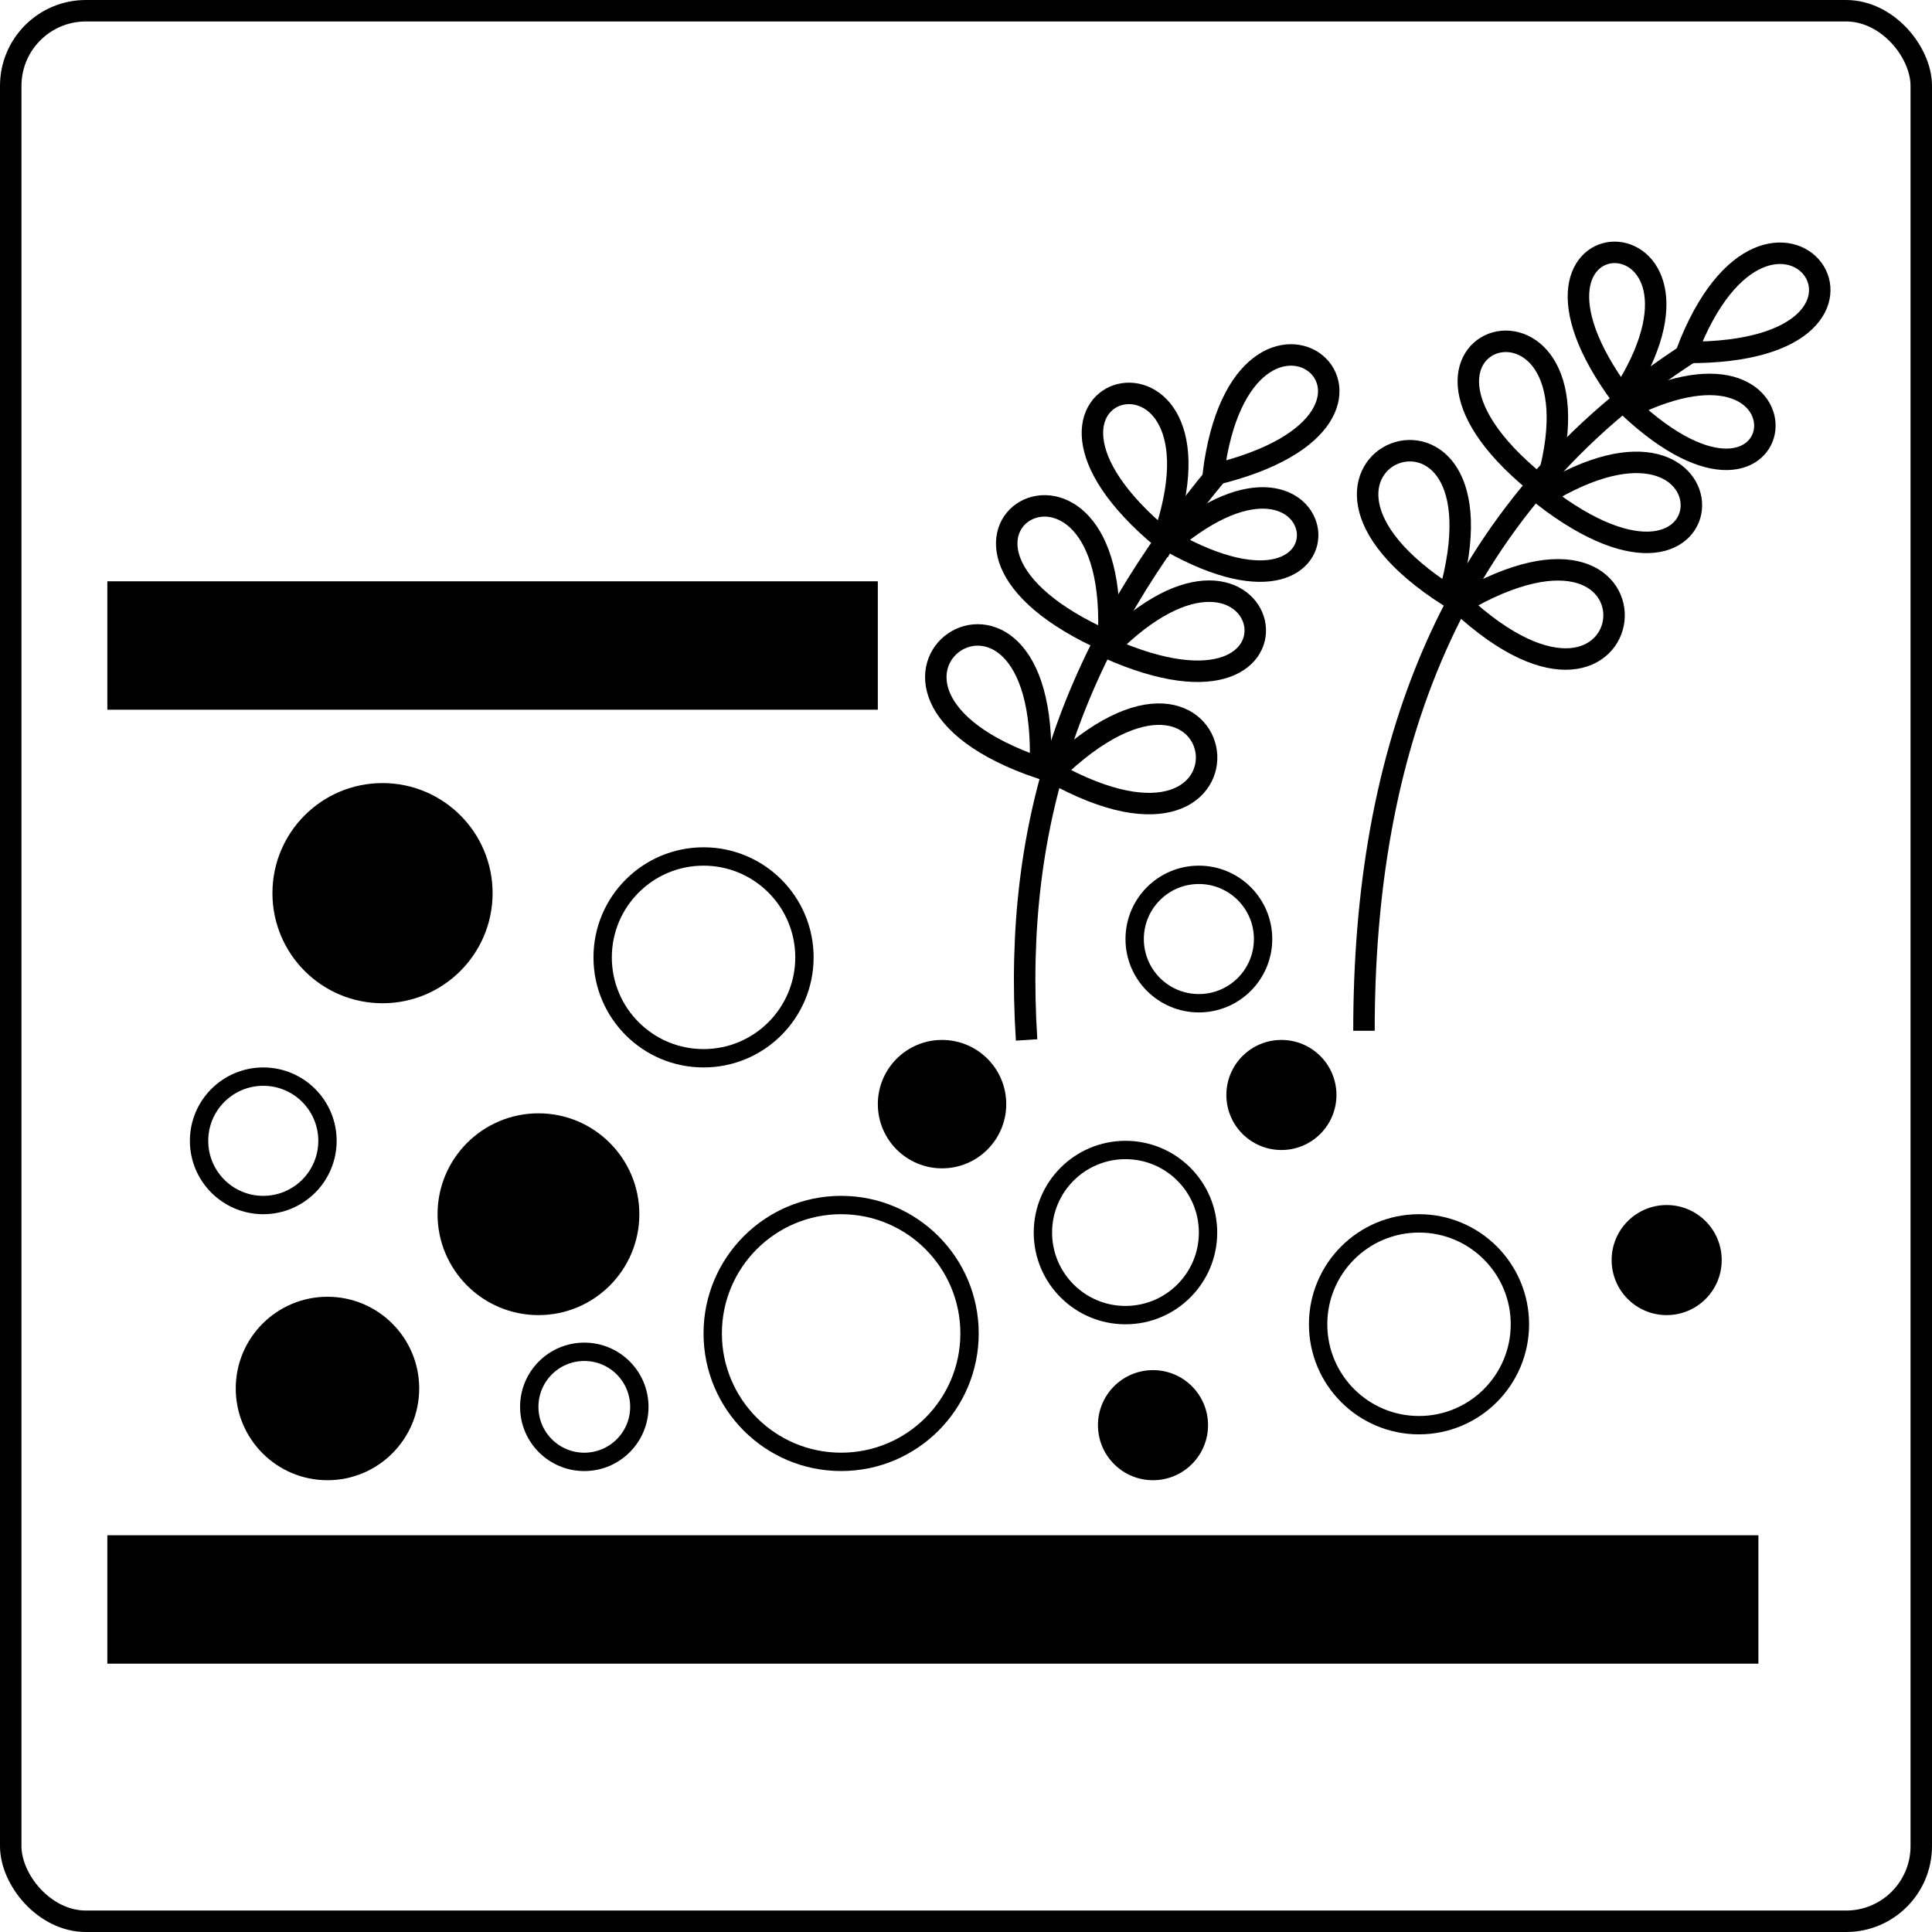
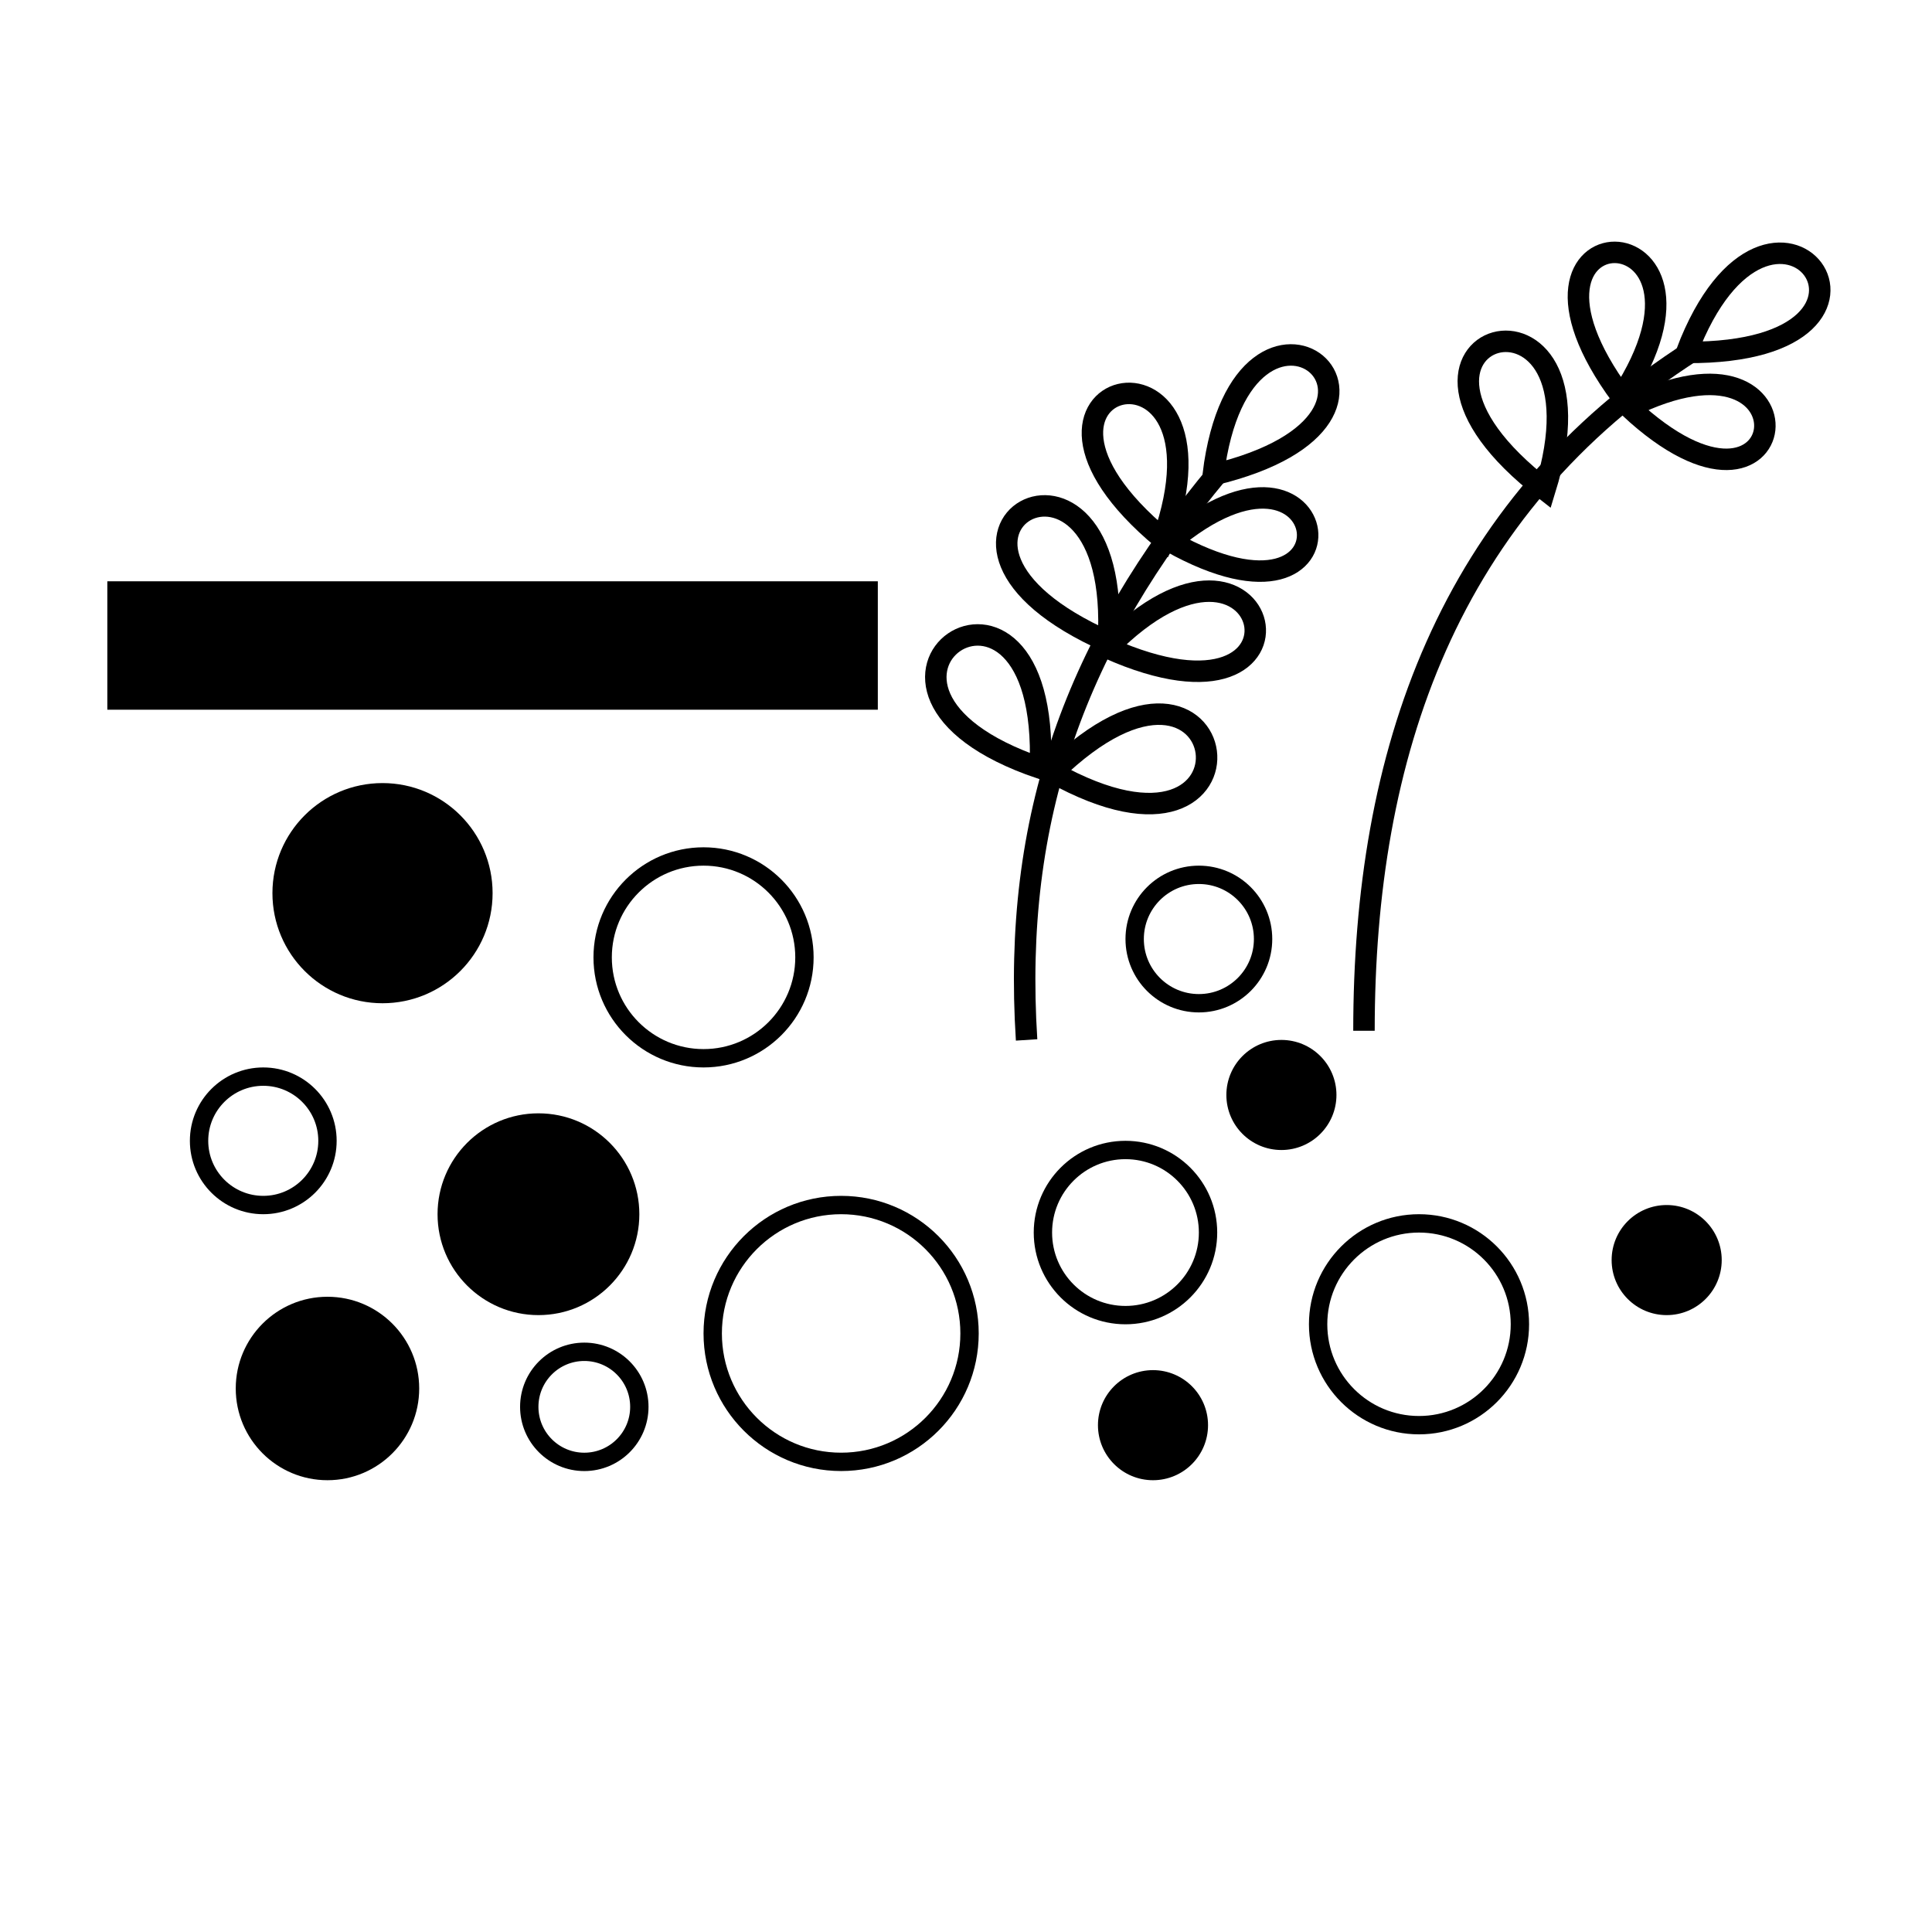
<svg xmlns="http://www.w3.org/2000/svg" width="90" height="90" viewBox="0 0 90 90" fill="none">
-   <rect x="0.5" y="0.5" width="89" height="89" rx="3.5" stroke="black" />
  <rect x="5" y="27.079" width="35.892" height="5.982" fill="black" />
-   <rect x="5" y="71.518" width="76.913" height="5.982" fill="black" />
  <circle cx="17.819" cy="41.607" r="5.128" fill="black" />
  <circle cx="25.083" cy="56.563" r="4.7" fill="black" />
  <circle cx="15.255" cy="64.681" r="4.273" fill="black" />
-   <circle cx="43.884" cy="51.435" r="2.991" fill="black" />
  <circle cx="59.693" cy="51.008" r="2.564" fill="black" />
  <circle cx="53.711" cy="66.39" r="2.564" fill="black" />
  <circle cx="77.64" cy="58.699" r="2.564" fill="black" />
  <circle cx="66.103" cy="61.69" r="4.7" stroke="black" stroke-width="0.855" />
  <circle cx="52.429" cy="57.417" r="3.846" stroke="black" stroke-width="0.855" />
  <circle cx="39.183" cy="62.117" r="5.982" stroke="black" stroke-width="0.855" />
  <circle cx="32.774" cy="44.598" r="4.7" stroke="black" stroke-width="0.855" />
  <circle cx="12.264" cy="53.144" r="2.991" stroke="black" stroke-width="0.855" />
  <circle cx="55.848" cy="43.744" r="2.991" stroke="black" stroke-width="0.855" />
  <circle cx="27.219" cy="65.536" r="2.564" stroke="black" stroke-width="0.855" />
  <path d="M47.823 48.444C47.159 38.067 50.123 29.945 56.796 21.952" stroke="black" />
  <path d="M49.045 35.984C57.642 27.61 59.505 41.818 49.045 35.984Z" stroke="black" />
  <path d="M48.465 35.785C48.916 23.957 37.282 31.983 48.465 35.785Z" stroke="black" />
  <path d="M51.594 30.181C59.301 22.349 62.131 34.884 51.594 30.181Z" stroke="black" />
  <path d="M51.632 29.903C52.308 18.482 40.646 25.04 51.632 29.903Z" stroke="black" />
  <path d="M54.527 25.235C62.255 18.695 63.801 30.433 54.527 25.235Z" stroke="black" />
  <path d="M54.18 25.11C57.846 14.611 45.2 17.645 54.18 25.11Z" stroke="black" />
  <path d="M56.516 22.118C57.886 11.046 67.91 19.396 56.516 22.118Z" stroke="black" />
  <path d="M78.879 16.322C67.385 23.661 63.539 35.198 63.539 48.017" stroke="black" />
-   <path d="M68.01 28.107C78.353 22.018 76.781 36.263 68.01 28.107Z" stroke="black" />
-   <path d="M67.494 27.775C70.747 16.394 57.537 21.42 67.494 27.775Z" stroke="black" />
-   <path d="M71.868 23.077C81.217 17.305 80.982 30.152 71.868 23.077Z" stroke="black" />
+   <path d="M67.494 27.775Z" stroke="black" />
  <path d="M71.97 22.816C75.345 11.884 62.457 15.477 71.97 22.816Z" stroke="black" />
  <path d="M75.894 18.971C84.956 14.458 83.663 26.227 75.894 18.971Z" stroke="black" />
  <path d="M75.541 18.469C81.338 9.549 68.896 9.487 75.541 18.469Z" stroke="black" />
  <path d="M78.567 16.417C82.532 5.989 90.282 16.485 78.567 16.417Z" stroke="black" />
</svg>